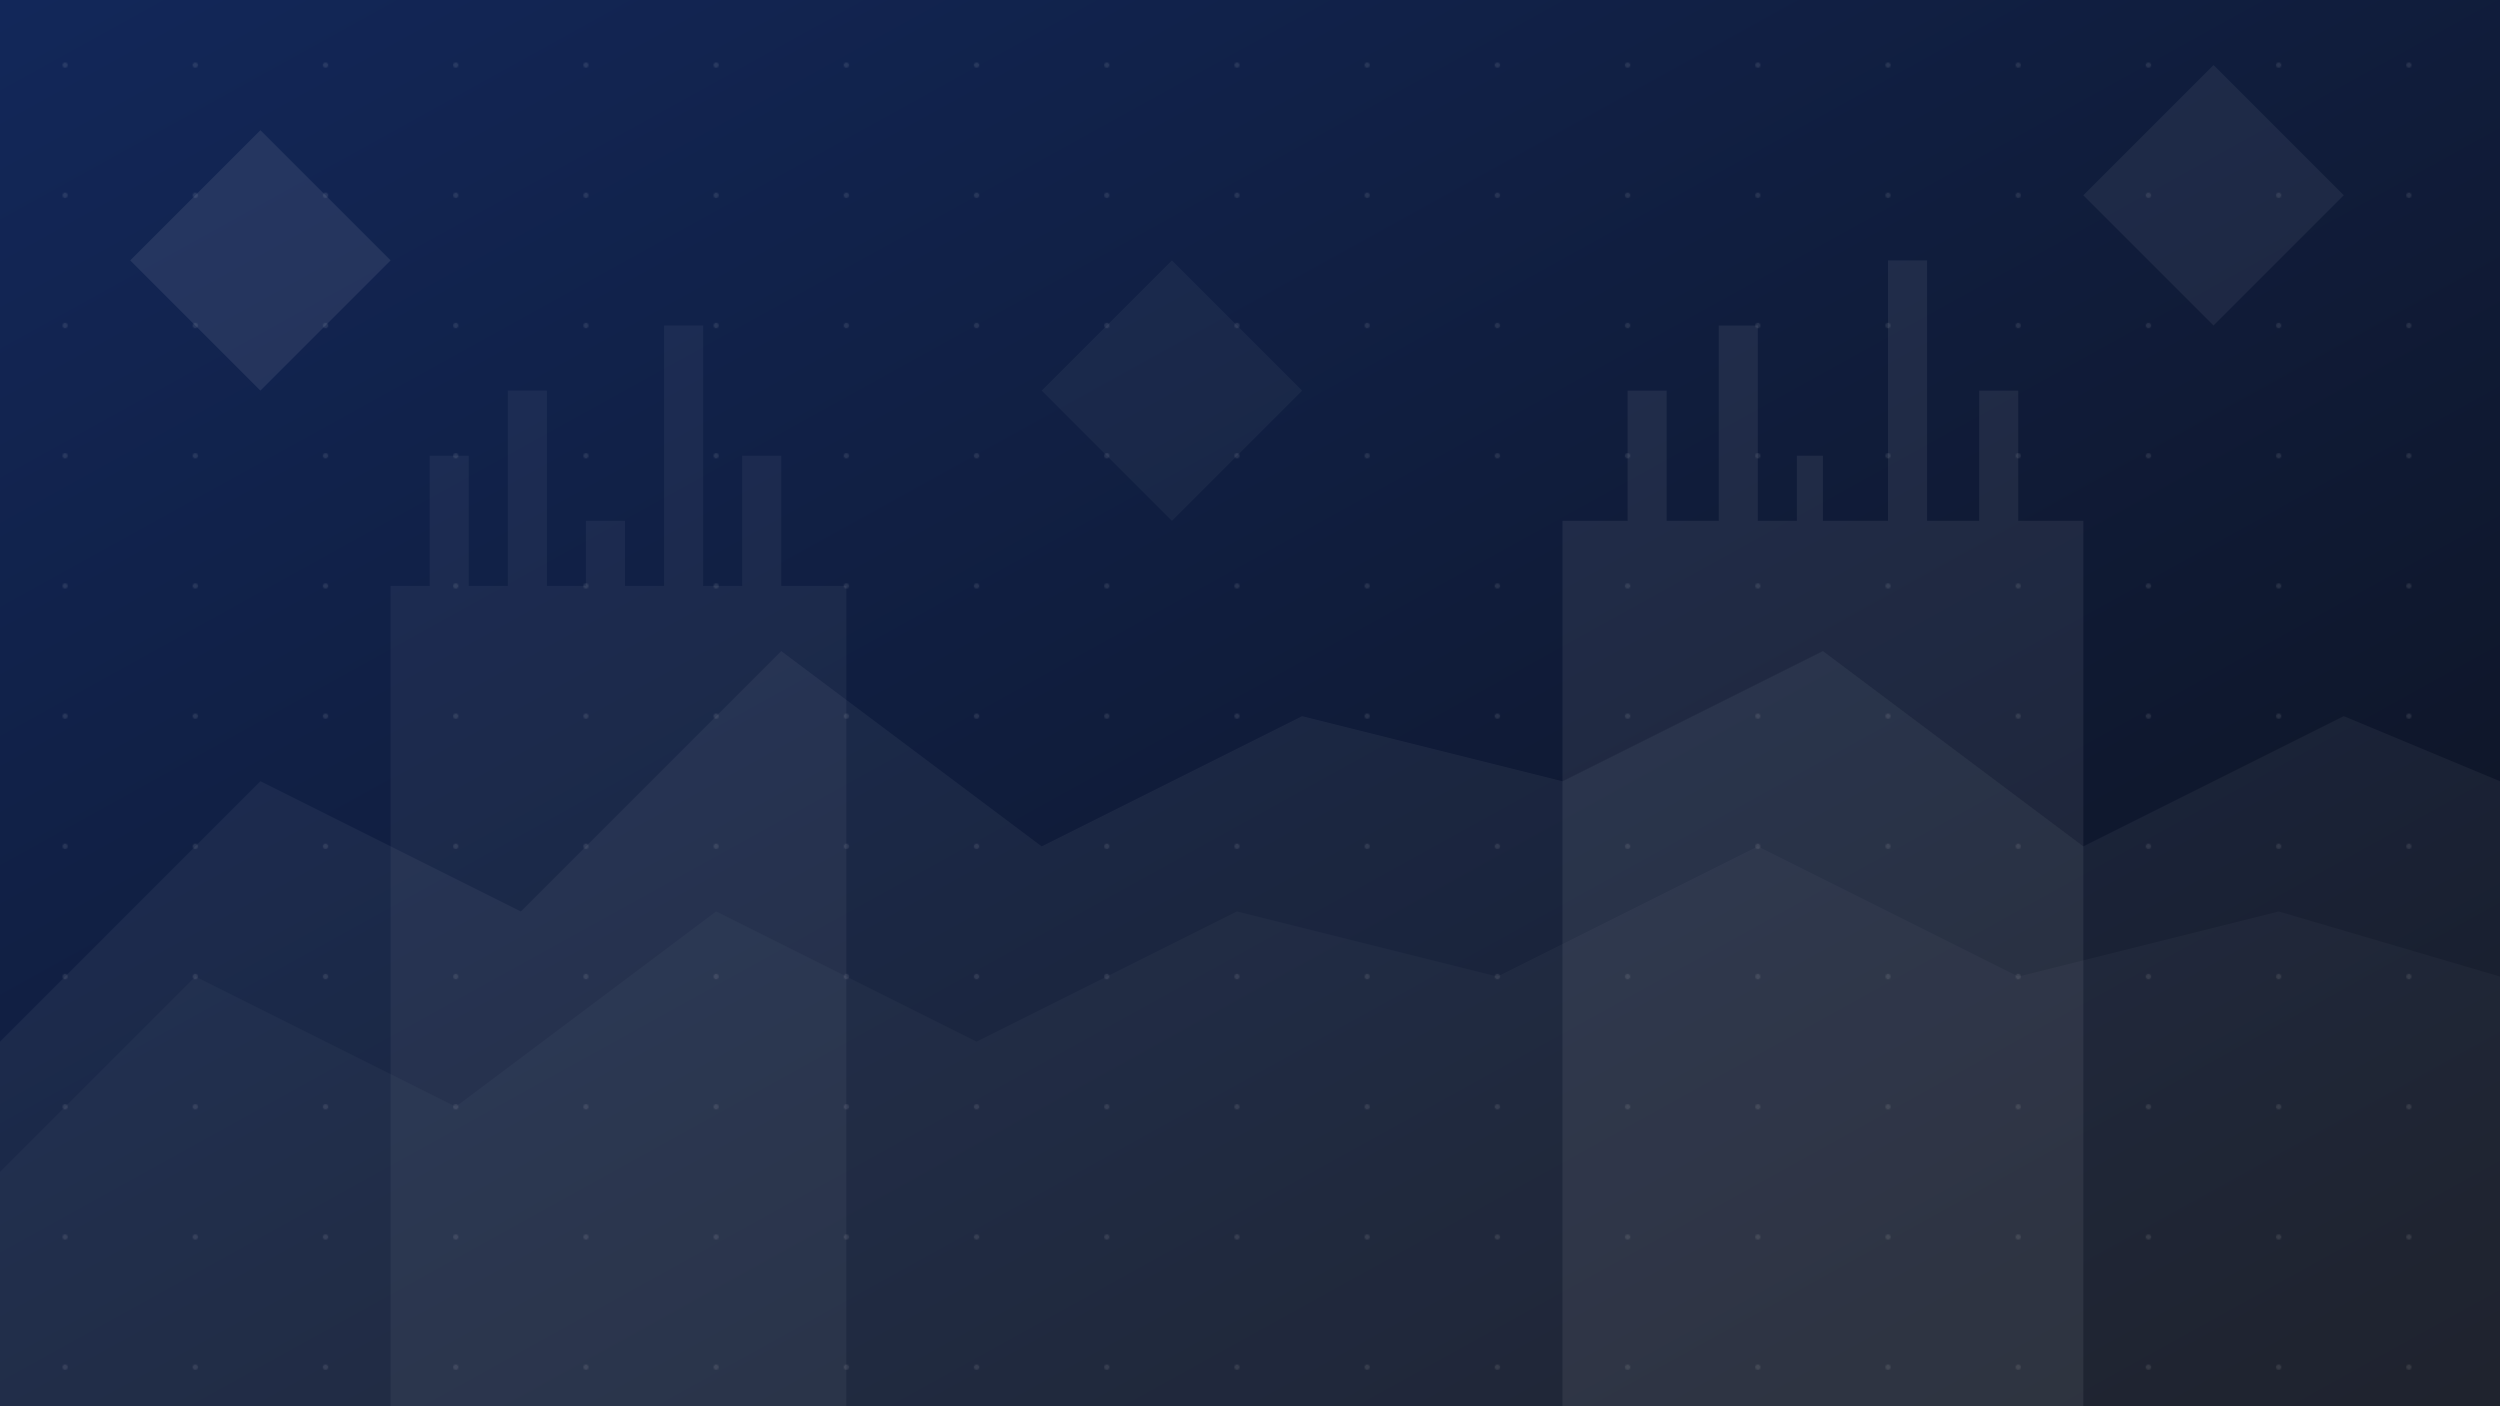
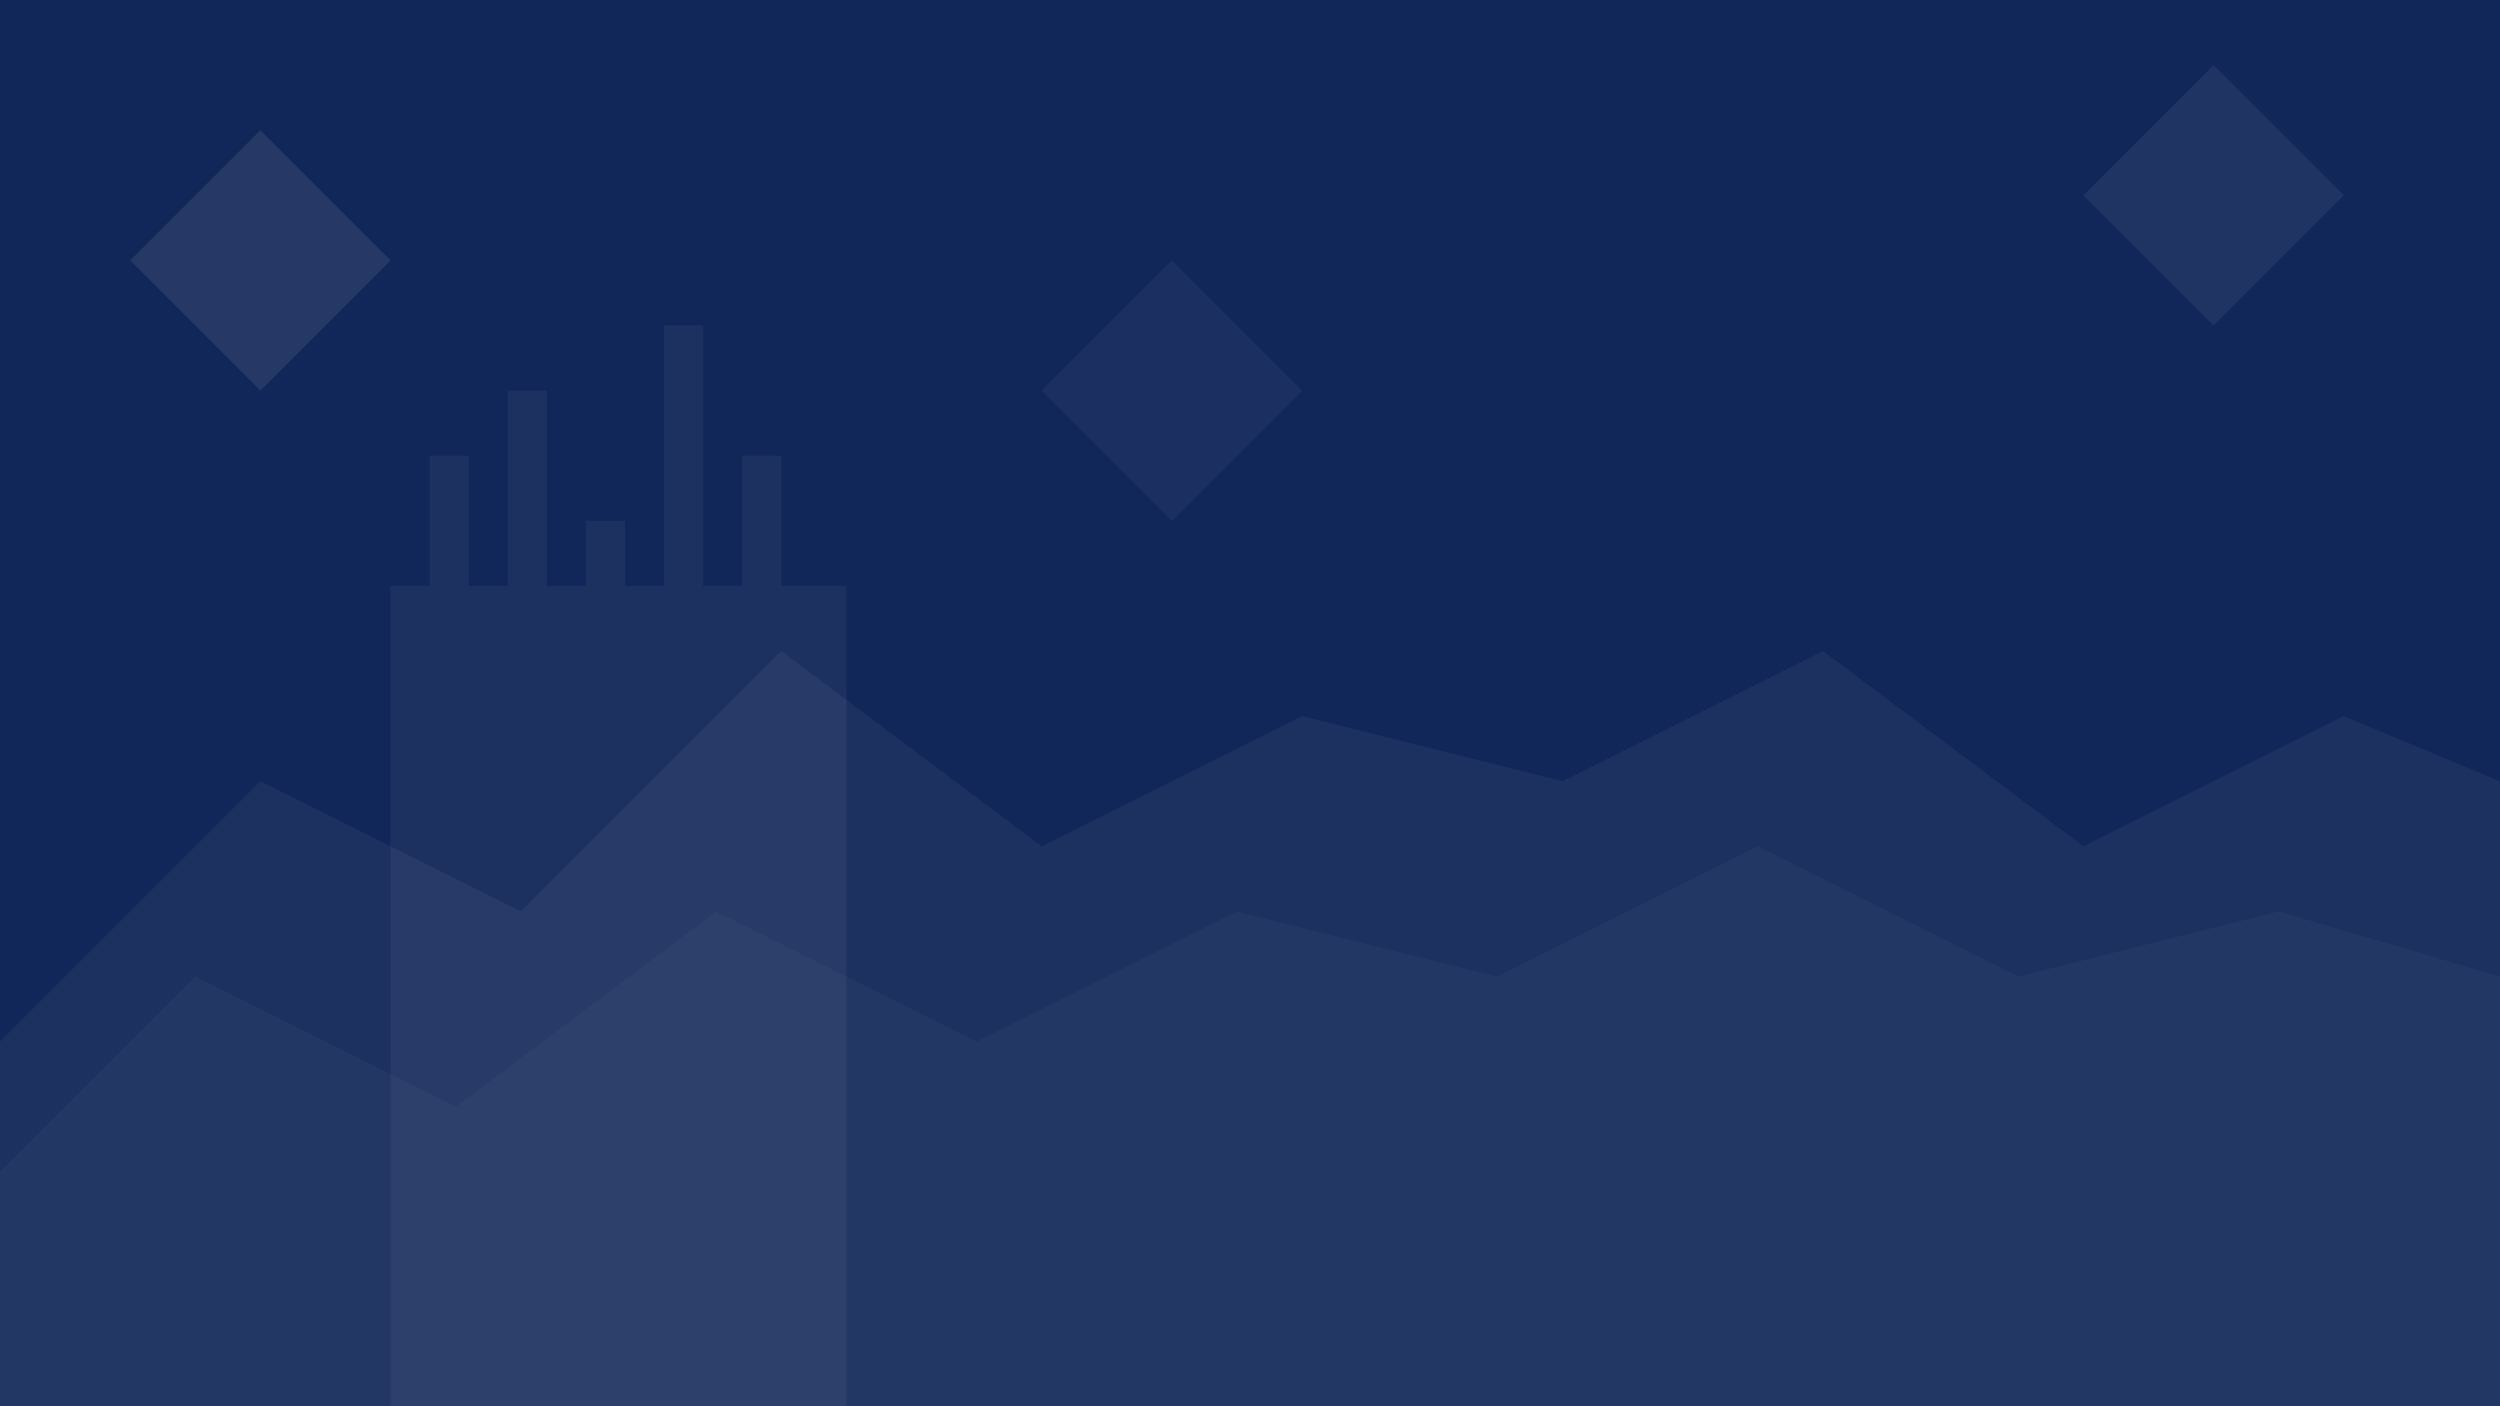
<svg xmlns="http://www.w3.org/2000/svg" width="1920" height="1080" viewBox="0 0 1920 1080" fill="none">
  <rect width="1920" height="1080" fill="#122759" />
  <defs>
    <linearGradient id="grad1" x1="0%" y1="0%" x2="100%" y2="100%">
      <stop offset="0%" style="stop-color:#122759;stop-opacity:0.8" />
      <stop offset="100%" style="stop-color:#0c0c0d;stop-opacity:0.8" />
    </linearGradient>
    <pattern id="pattern1" x="0" y="0" width="100" height="100" patternUnits="userSpaceOnUse">
      <circle cx="50" cy="50" r="2" fill="rgba(255,255,255,0.1)" />
    </pattern>
  </defs>
-   <rect width="1920" height="1080" fill="url(#grad1)" />
-   <rect width="1920" height="1080" fill="url(#pattern1)" />
  <path d="M0 800L200 600L400 700L600 500L800 650L1000 550L1200 600L1400 500L1600 650L1800 550L1920 600V1080H0V800Z" fill="rgba(255,255,255,0.05)" />
  <path d="M0 900L150 750L350 850L550 700L750 800L950 700L1150 750L1350 650L1550 750L1750 700L1920 750V1080H0V900Z" fill="rgba(255,255,255,0.03)" />
  <polygon points="100,200 200,100 300,200 200,300" fill="rgba(255,255,255,0.08)" />
  <polygon points="1600,150 1700,50 1800,150 1700,250" fill="rgba(255,255,255,0.06)" />
  <polygon points="800,300 900,200 1000,300 900,400" fill="rgba(255,255,255,0.04)" />
-   <path d="M1200 400H1250V300H1280V400H1320V250H1350V400H1380V350H1400V400H1450V200H1480V400H1520V300H1550V400H1600V1080H1200V400Z" fill="rgba(255,255,255,0.07)" />
  <path d="M300 450H330V350H360V450H390V300H420V450H450V400H480V450H510V250H540V450H570V350H600V450H650V1080H300V450Z" fill="rgba(255,255,255,0.05)" />
</svg>